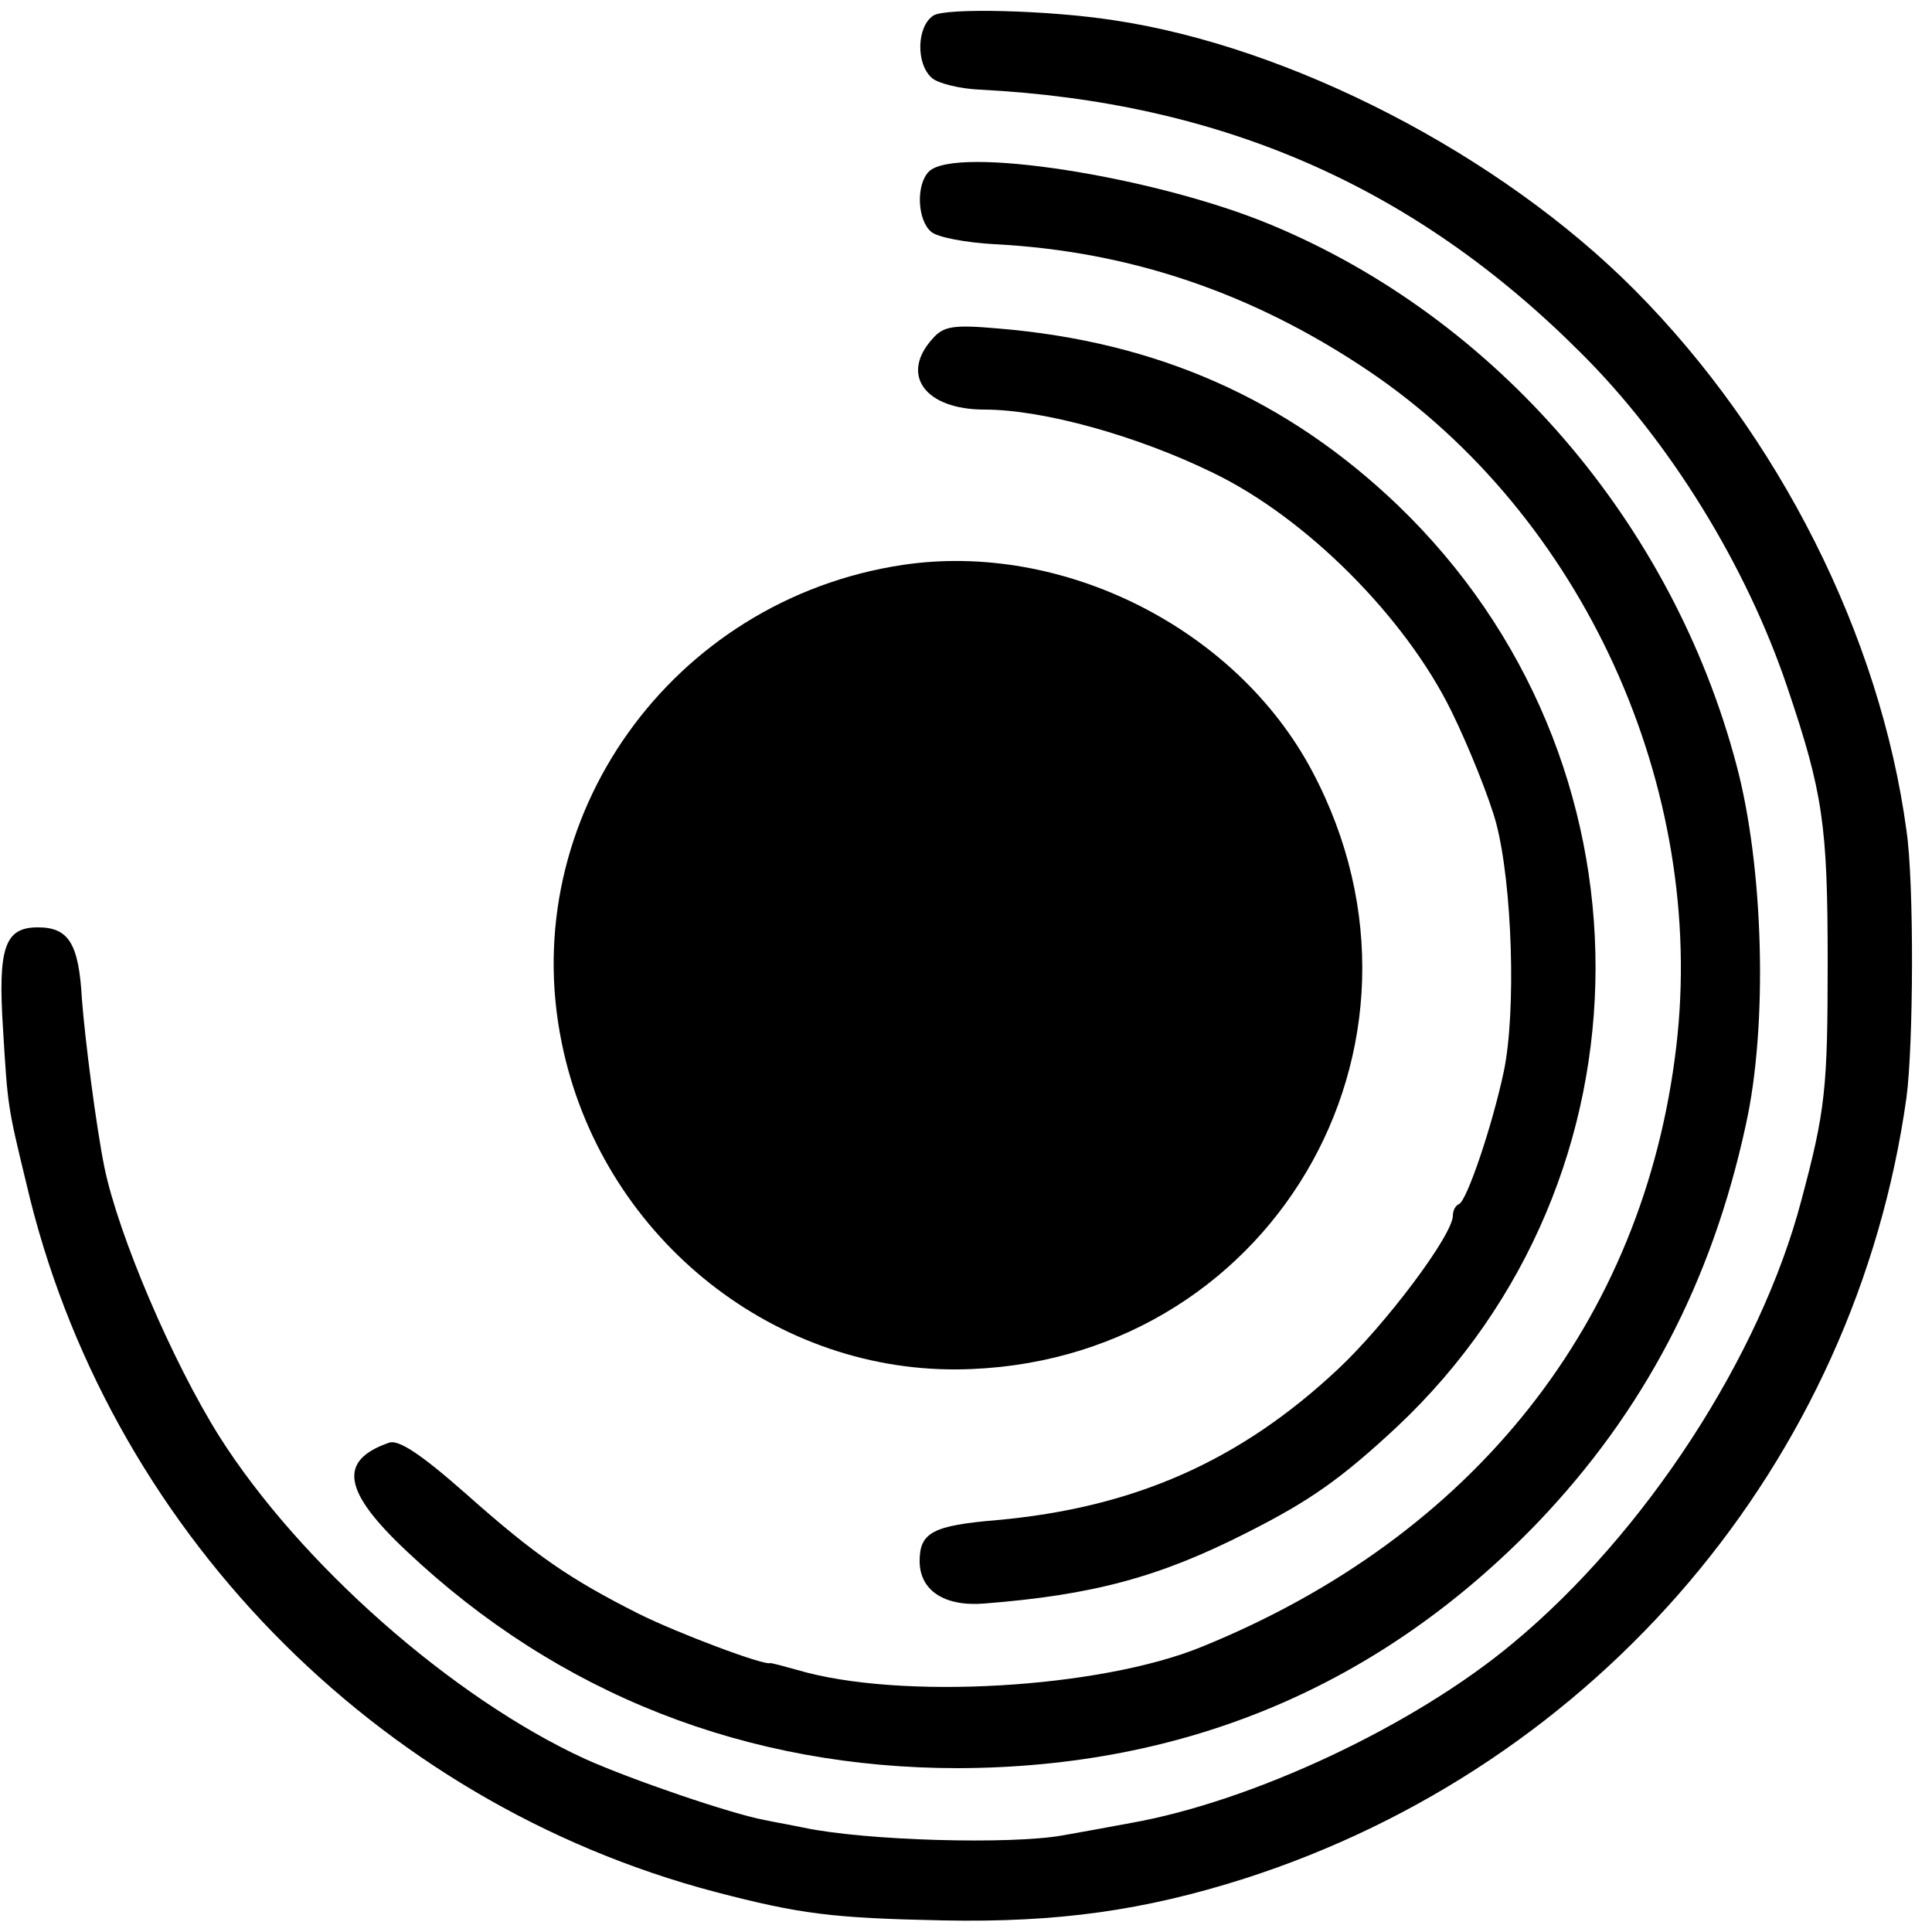
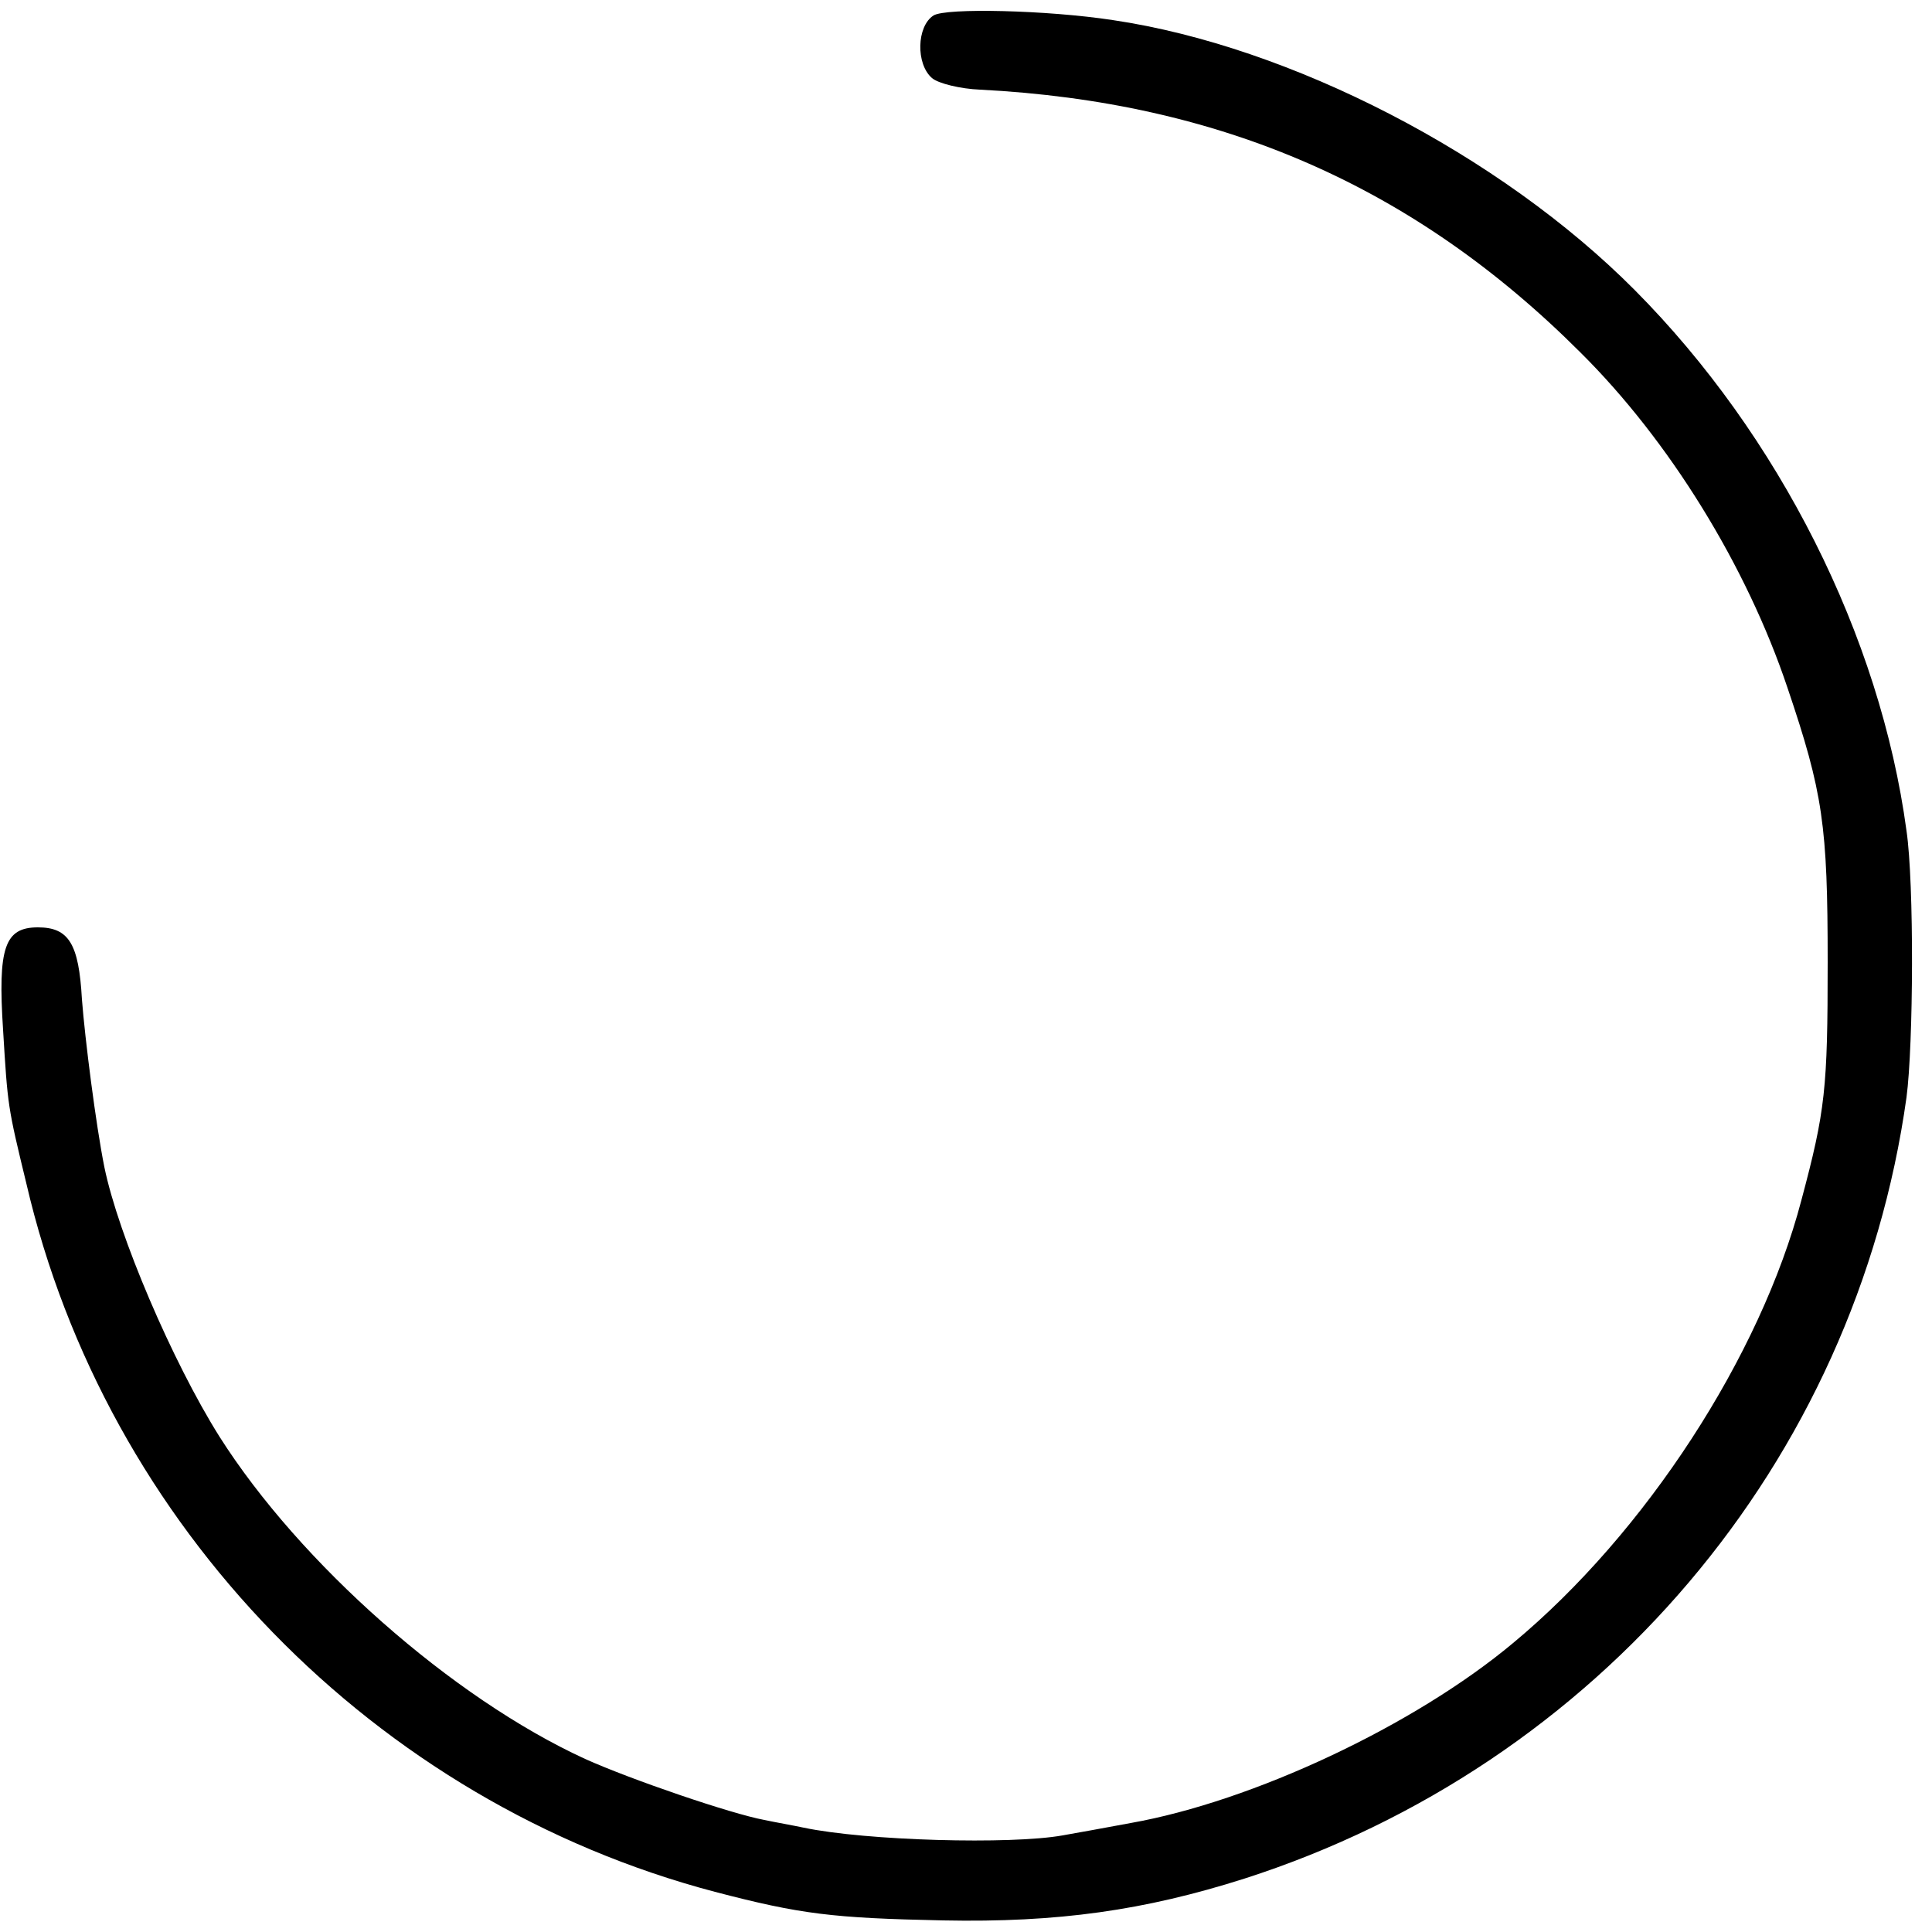
<svg xmlns="http://www.w3.org/2000/svg" version="1.0" width="250pt" height="250pt" viewBox="0 0 250 250" preserveAspectRatio="xMidYMid meet">
  <g transform="translate(0,250) scale(0.1,-0.1)" fill="#000000" stroke="none">
    <path d="M1208 2480 c-22 -14 -23 -63 -2 -81 8 -7 37 -14 62 -15 312 -16 562 -125 777 -340 115 -114 215 -276 268 -434 46 -136 52 -178 52 -355 0 -164 -3 -192 -34 -308 -53 -202 -202 -431 -373 -573 -128 -107 -337 -205 -495 -233 -32 -6 -71 -13 -88 -16 -67 -12 -254 -7 -335 10 -14 3 -37 7 -51 10 -43 8 -172 52 -232 79 -172 79 -369 253 -473 417 -61 97 -131 261 -149 349 -11 55 -25 165 -29 217 -4 72 -17 93 -57 93 -43 0 -52 -26 -45 -133 6 -99 6 -99 30 -198 103 -444 451 -801 891 -917 111 -29 152 -34 295 -37 149 -3 261 13 390 54 458 147 791 539 857 1011 9 68 10 277 0 345 -34 252 -165 512 -352 700 -174 175 -445 315 -675 349 -85 13 -216 16 -232 6z" />
-     <path d="M1202 2278 c-17 -17 -15 -63 3 -78 8 -7 45 -14 82 -16 175 -9 334 -63 484 -164 277 -187 438 -539 398 -875 -42 -355 -262 -633 -614 -776 -132 -54 -391 -69 -523 -30 -18 5 -33 9 -35 9 -7 -4 -121 39 -171 64 -89 45 -133 75 -223 155 -59 52 -88 71 -100 66 -66 -23 -59 -63 23 -140 197 -186 441 -281 714 -281 296 1 546 107 749 317 138 144 226 312 270 515 29 130 23 335 -12 466 -83 314 -311 578 -602 699 -151 63 -409 103 -443 69z" />
-     <path d="M1207 2062 c-43 -47 -10 -92 67 -92 76 0 198 -34 296 -82 120 -58 248 -186 308 -308 23 -47 49 -112 58 -145 21 -80 26 -244 10 -321 -15 -71 -48 -168 -58 -172 -5 -2 -8 -9 -8 -15 0 -25 -87 -141 -149 -199 -127 -119 -264 -179 -441 -195 -83 -7 -100 -16 -100 -53 0 -38 32 -59 83 -55 141 11 227 34 341 92 81 41 121 69 194 137 342 322 342 864 1 1192 -143 137 -311 212 -518 229 -57 5 -70 3 -84 -13z" />
-     <path d="M1168 1769 c-299 -45 -501 -328 -441 -619 50 -245 267 -424 512 -422 402 4 648 418 459 774 -98 185 -323 298 -530 267z" />
+     <path d="M1168 1769 z" />
  </g>
</svg>